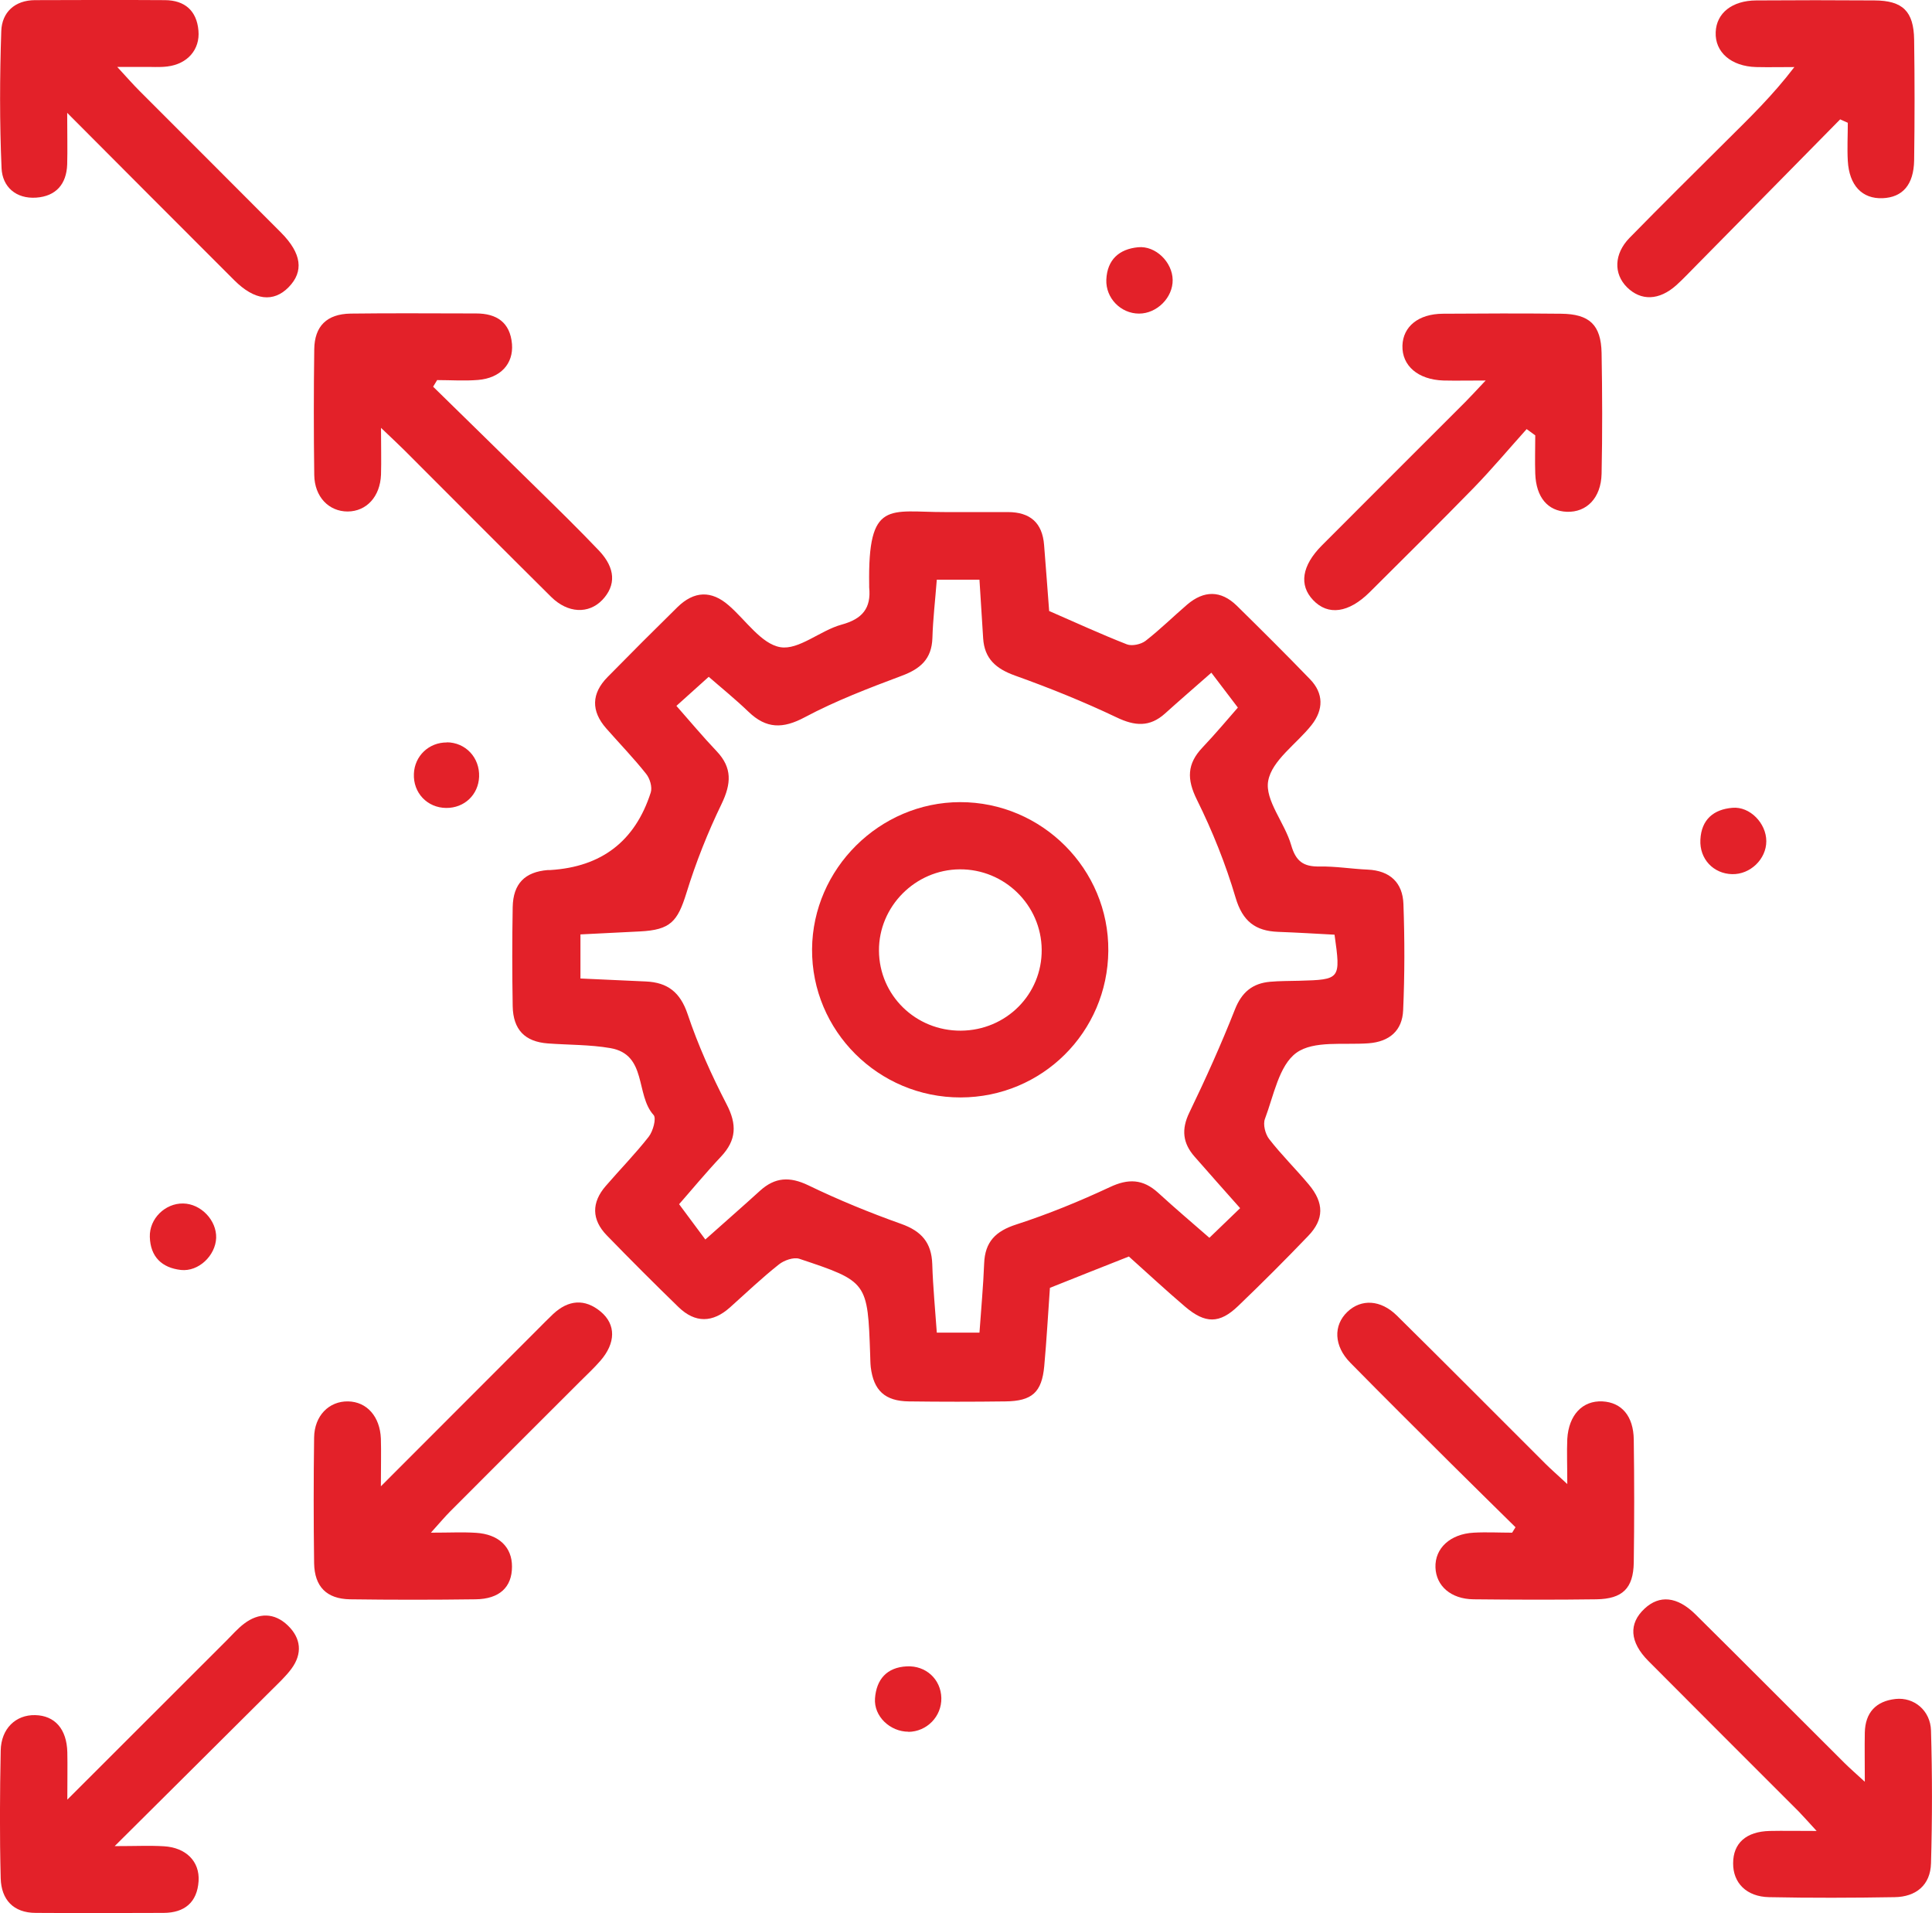
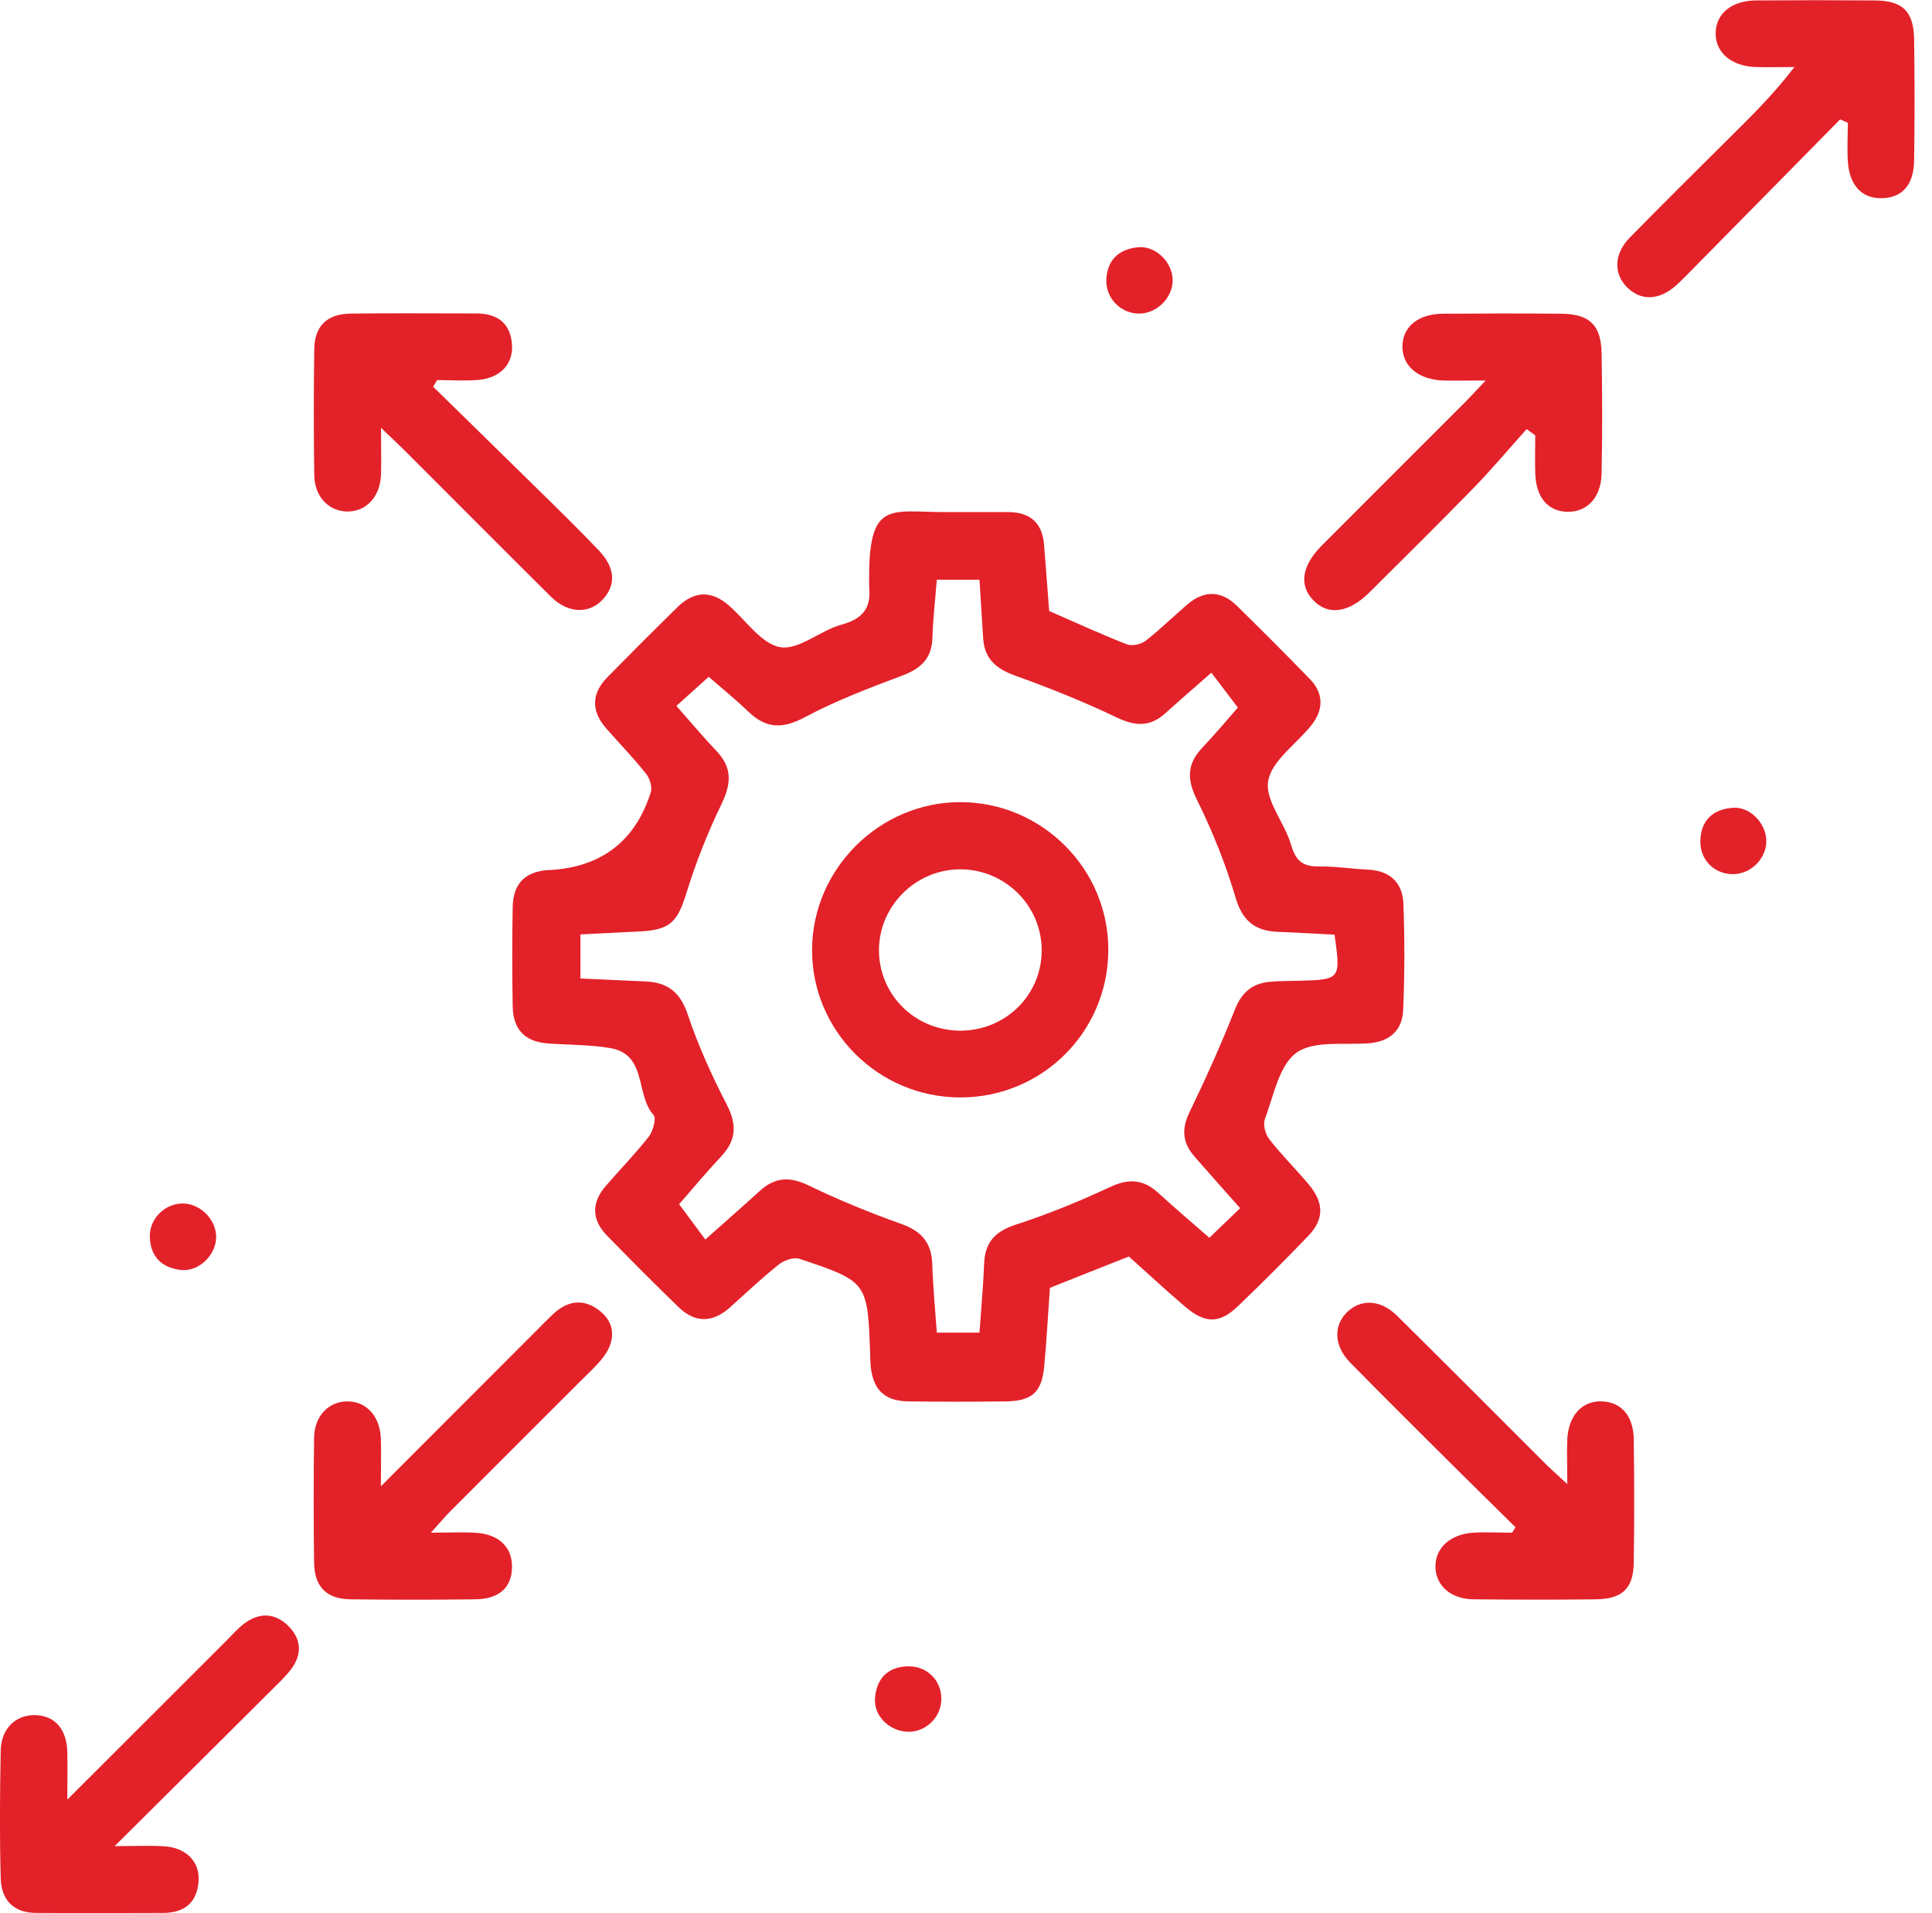
<svg xmlns="http://www.w3.org/2000/svg" id="Layer_1" viewBox="55.41 63.72 136.3 134.94">
  <defs>
    <style>
      .cls-1 {
        fill: #e32129;
      }
    </style>
  </defs>
  <path class="cls-1" d="M129.43,106.82c1.84.8,3.64,1.63,5.48,2.35.36.14.99,0,1.31-.24,1.03-.8,1.96-1.72,2.95-2.57,1.18-1,2.37-1.01,3.49.08,1.74,1.71,3.47,3.43,5.17,5.19.97,1,.96,2.15.11,3.23-1.05,1.33-2.8,2.49-3.06,3.94-.25,1.36,1.17,2.96,1.62,4.53.33,1.15.87,1.53,2,1.51,1.13-.02,2.26.17,3.4.22,1.58.07,2.47.93,2.52,2.43.09,2.49.09,5-.02,7.49-.06,1.43-.96,2.22-2.44,2.33-1.74.13-3.87-.21-5.09.67-1.23.89-1.6,3.02-2.22,4.66-.15.39.02,1.07.3,1.43.87,1.12,1.89,2.12,2.8,3.21,1.08,1.29,1.08,2.45-.05,3.62-1.61,1.68-3.26,3.33-4.94,4.94-1.31,1.26-2.32,1.26-3.74.05-1.34-1.14-2.63-2.34-3.97-3.54-1.85.73-3.67,1.45-5.57,2.21-.13,1.8-.23,3.67-.4,5.52-.17,1.85-.86,2.47-2.74,2.49-2.27.03-4.54.03-6.81,0-1.69-.02-2.49-.77-2.69-2.42-.03-.28-.03-.57-.04-.85-.18-5.16-.17-5.18-5-6.79-.4-.13-1.08.11-1.44.4-1.2.95-2.31,2.01-3.45,3.03-1.22,1.09-2.45,1.12-3.63-.02-1.71-1.66-3.4-3.35-5.06-5.06-1.08-1.11-1.09-2.32-.07-3.49,1-1.16,2.08-2.26,3.02-3.46.31-.39.56-1.31.35-1.54-1.29-1.42-.44-4.27-3.05-4.72-1.45-.25-2.94-.22-4.41-.33-1.62-.12-2.45-.97-2.48-2.63-.04-2.33-.04-4.66,0-6.98.03-1.66.86-2.49,2.48-2.62.06,0,.11,0,.17,0q5.44-.33,7.09-5.47c.12-.38-.06-.99-.33-1.32-.88-1.11-1.87-2.13-2.81-3.2-1.08-1.23-1.05-2.46.09-3.62,1.63-1.66,3.28-3.31,4.94-4.94,1.16-1.13,2.38-1.2,3.62-.11,1.2,1.04,2.29,2.71,3.63,2.94,1.3.22,2.82-1.18,4.32-1.59,1.47-.4,2.1-1.16,1.95-2.63,0-.06,0-.11,0-.17-.1-6.06,1.42-5.13,5.35-5.14,1.48,0,2.95,0,4.43,0,1.57,0,2.44.75,2.56,2.33.12,1.58.25,3.16.36,4.69ZM142.9,148.94c-1.11-1.25-2.17-2.44-3.21-3.63-.84-.95-.95-1.93-.37-3.12,1.15-2.38,2.24-4.8,3.21-7.26.48-1.22,1.24-1.85,2.49-1.96.68-.06,1.36-.05,2.04-.07,2.93-.08,2.94-.1,2.5-3.25-1.3-.07-2.64-.15-3.98-.2-1.61-.06-2.51-.75-3-2.41-.7-2.37-1.63-4.69-2.73-6.91-.72-1.45-.7-2.53.39-3.68.93-.98,1.8-2.02,2.5-2.82-.69-.9-1.26-1.66-1.87-2.46-1.23,1.08-2.26,1.97-3.27,2.88-1.08.97-2.13.89-3.42.27-2.33-1.11-4.74-2.08-7.17-2.95-1.33-.48-2.15-1.18-2.24-2.63-.08-1.35-.17-2.69-.26-4.13h-3.01c-.11,1.43-.27,2.77-.31,4.12-.05,1.48-.85,2.17-2.17,2.66-2.32.87-4.65,1.76-6.83,2.92-1.55.83-2.72.82-3.97-.38-.97-.93-2.01-1.77-2.81-2.47-.85.77-1.55,1.39-2.28,2.05.96,1.09,1.87,2.18,2.84,3.2,1.11,1.17,1.03,2.29.35,3.71-.98,2.02-1.82,4.14-2.48,6.28-.63,2.03-1.13,2.61-3.28,2.72-1.39.07-2.78.14-4.2.21v3.11c1.59.07,3.1.14,4.62.21,1.53.07,2.42.76,2.94,2.3.73,2.18,1.69,4.31,2.75,6.36.74,1.42.7,2.53-.39,3.69-1.11,1.18-2.15,2.44-2.96,3.36.69.92,1.25,1.68,1.85,2.49,1.4-1.25,2.64-2.33,3.86-3.44,1.06-.96,2.1-1.01,3.41-.38,2.13,1.03,4.33,1.93,6.55,2.72,1.43.51,2.14,1.32,2.19,2.84.05,1.62.21,3.24.32,4.83h3.01c.12-1.72.27-3.3.33-4.88.06-1.53.81-2.28,2.27-2.75,2.25-.73,4.45-1.63,6.59-2.63,1.31-.62,2.34-.58,3.41.39,1.2,1.1,2.44,2.15,3.62,3.18.77-.74,1.42-1.37,2.19-2.11Z" />
-   <path class="cls-1" d="M60.15,71.68c0,1.53.03,2.59,0,3.64-.05,1.39-.79,2.24-2.18,2.34-1.43.1-2.39-.76-2.45-2.07-.14-3.22-.13-6.46-.02-9.69.05-1.31.95-2.16,2.37-2.17,3.06-.01,6.12-.02,9.18,0,1.39.01,2.24.74,2.36,2.15.12,1.33-.77,2.36-2.2,2.53-.56.07-1.13.02-1.7.03-.49,0-.97,0-1.83,0,.69.75,1.12,1.24,1.58,1.7,3.32,3.33,6.66,6.65,9.98,9.99,1.46,1.47,1.61,2.74.54,3.84-1.07,1.1-2.41.95-3.84-.48-3.81-3.8-7.61-7.62-11.79-11.81Z" />
  <path class="cls-1" d="M60.15,190.67c3.97-3.97,7.61-7.6,11.25-11.24.4-.4.78-.84,1.23-1.18,1.04-.79,2.14-.78,3.08.12.94.9,1.05,1.99.26,3.06-.4.54-.91,1.01-1.39,1.49-3.56,3.55-7.13,7.09-11.08,11.02,1.5,0,2.49-.05,3.47.01,1.56.09,2.54,1.07,2.45,2.46-.1,1.5-.99,2.23-2.46,2.24-3.01.01-6.01.02-9.02,0-1.59,0-2.44-.94-2.48-2.44-.08-3-.06-6.01,0-9.01.03-1.55,1.06-2.53,2.43-2.5,1.39.03,2.23.98,2.27,2.62.02.96,0,1.91,0,3.35Z" />
  <path class="cls-1" d="M163.11,93.99c-1.24,1.38-2.44,2.81-3.73,4.14-2.42,2.48-4.88,4.91-7.34,7.36-1.48,1.47-2.94,1.67-3.99.56-1.01-1.06-.8-2.43.61-3.85,3.37-3.38,6.75-6.75,10.12-10.12.39-.39.76-.8,1.44-1.52-1.23,0-2.11.02-2.98,0-1.79-.06-2.93-1.04-2.89-2.46.04-1.35,1.13-2.24,2.85-2.25,2.78-.02,5.57-.03,8.35,0,1.99.02,2.81.78,2.85,2.77.05,2.84.06,5.68,0,8.52-.04,1.71-1.06,2.73-2.45,2.68-1.35-.05-2.17-1.02-2.23-2.69-.03-.9,0-1.8,0-2.7-.2-.14-.4-.29-.59-.43Z" />
  <path class="cls-1" d="M85.97,91c2.46,2.41,4.92,4.81,7.37,7.22,1.46,1.43,2.92,2.86,4.33,4.34,1.17,1.24,1.21,2.45.23,3.48-.96,1-2.43.95-3.61-.22-3.47-3.44-6.91-6.9-10.37-10.36-.43-.43-.88-.84-1.63-1.56,0,1.33.03,2.31,0,3.3-.06,1.55-1.02,2.59-2.35,2.6-1.33,0-2.34-1.03-2.36-2.58-.04-2.95-.04-5.91,0-8.86.02-1.64.89-2.49,2.56-2.52,2.95-.04,5.91-.01,8.86-.01,1.45,0,2.4.63,2.53,2.16.11,1.4-.82,2.4-2.39,2.53-.96.08-1.92.01-2.89.01-.09.15-.19.31-.28.46Z" />
  <path class="cls-1" d="M82.29,168.55c3.92-3.92,7.48-7.49,11.05-11.06.36-.36.72-.73,1.09-1.08,1.07-1,2.23-1.11,3.36-.17,1.09.91,1.06,2.22-.02,3.46-.44.51-.95.98-1.43,1.46-3.05,3.05-6.11,6.1-9.16,9.16-.38.38-.73.8-1.37,1.51,1.31,0,2.25-.05,3.18.01,1.61.1,2.55,1.01,2.54,2.39,0,1.44-.88,2.28-2.57,2.3-2.95.04-5.91.04-8.86,0-1.65-.03-2.5-.89-2.53-2.55-.04-2.95-.04-5.91,0-8.86.02-1.54,1.05-2.57,2.39-2.55,1.33.02,2.26,1.07,2.32,2.63.03.95,0,1.91,0,3.35Z" />
  <path class="cls-1" d="M185.24,72.13c-3.37,3.42-6.74,6.85-10.12,10.27-.48.48-.94.98-1.45,1.44-1.21,1.08-2.49,1.12-3.48.14-.95-.95-.92-2.35.18-3.48,2.26-2.31,4.56-4.58,6.85-6.86,1.61-1.6,3.24-3.17,4.78-5.19-.9,0-1.8.02-2.7,0-1.76-.05-2.91-1.05-2.85-2.46.05-1.35,1.16-2.23,2.86-2.24,2.78-.02,5.56-.02,8.34,0,1.99.01,2.77.76,2.8,2.77.04,2.83.04,5.67,0,8.51-.03,1.73-.82,2.61-2.22,2.67-1.45.06-2.36-.9-2.46-2.63-.05-.89,0-1.79,0-2.69-.17-.08-.35-.15-.52-.23Z" />
-   <path class="cls-1" d="M186.97,189.41c0-1.38-.02-2.43,0-3.48.03-1.41.79-2.22,2.17-2.37,1.3-.14,2.46.81,2.5,2.23.09,3.12.09,6.24,0,9.36-.04,1.54-1.06,2.37-2.57,2.39-2.95.05-5.9.06-8.85,0-1.6-.03-2.55-1.01-2.54-2.39,0-1.42.92-2.24,2.58-2.28.96-.02,1.92,0,3.31,0-.58-.63-.92-1.02-1.28-1.39-3.53-3.53-7.07-7.06-10.59-10.6-1.33-1.34-1.4-2.64-.27-3.69,1.05-.98,2.3-.87,3.59.4,3.51,3.47,6.99,6.98,10.49,10.46.39.39.8.74,1.47,1.36Z" />
  <path class="cls-1" d="M162.32,171.44c-1.52-1.5-3.04-2.99-4.55-4.49-2.37-2.36-4.75-4.72-7.09-7.1-1.17-1.18-1.22-2.64-.21-3.6.97-.92,2.34-.86,3.48.26,3.51,3.46,6.99,6.97,10.48,10.45.39.39.8.74,1.55,1.44,0-1.32-.04-2.25,0-3.18.1-1.7,1.08-2.72,2.48-2.65,1.35.07,2.19,1.03,2.21,2.7.04,2.89.04,5.78,0,8.67-.03,1.82-.8,2.56-2.63,2.59-2.89.04-5.78.03-8.68,0-1.59-.02-2.63-.94-2.68-2.24-.05-1.36,1.04-2.37,2.7-2.46.9-.05,1.81,0,2.71,0,.08-.13.16-.26.24-.39Z" />
  <path class="cls-1" d="M119.5,185.87c-1.29,0-2.45-1.08-2.36-2.35.1-1.34.83-2.19,2.24-2.26,1.35-.07,2.41.91,2.44,2.23.03,1.3-1.02,2.38-2.33,2.39Z" />
  <path class="cls-1" d="M180.02,123.06c0,1.26-1.13,2.35-2.41,2.32-1.32-.03-2.31-1.07-2.24-2.43.07-1.43.94-2.14,2.26-2.25,1.24-.11,2.39,1.1,2.39,2.35Z" />
  <path class="cls-1" d="M135.77,85.84c-1.29,0-2.36-1.09-2.31-2.39.06-1.41.9-2.16,2.24-2.29,1.24-.12,2.42,1.05,2.44,2.3.02,1.25-1.11,2.38-2.37,2.38Z" />
  <path class="cls-1" d="M68.33,148.61c1.26.02,2.37,1.19,2.33,2.43-.05,1.25-1.24,2.39-2.48,2.26-1.35-.15-2.16-.93-2.2-2.33-.04-1.29,1.08-2.38,2.35-2.36Z" />
-   <path class="cls-1" d="M86.93,116.08c1.33.01,2.33,1.08,2.28,2.43-.05,1.27-1.04,2.21-2.32,2.2-1.34-.01-2.34-1.07-2.28-2.41.05-1.26,1.06-2.22,2.33-2.21Z" />
  <path class="cls-1" d="M123.18,141.13c-5.8.01-10.52-4.7-10.48-10.46.04-5.67,4.76-10.36,10.44-10.37,5.78-.01,10.51,4.73,10.46,10.49-.05,5.74-4.67,10.33-10.42,10.34ZM123.2,136.42c3.19-.02,5.73-2.56,5.7-5.72-.03-3.14-2.62-5.68-5.78-5.66-3.14.02-5.72,2.62-5.7,5.74.02,3.15,2.59,5.66,5.78,5.64Z" />
</svg>